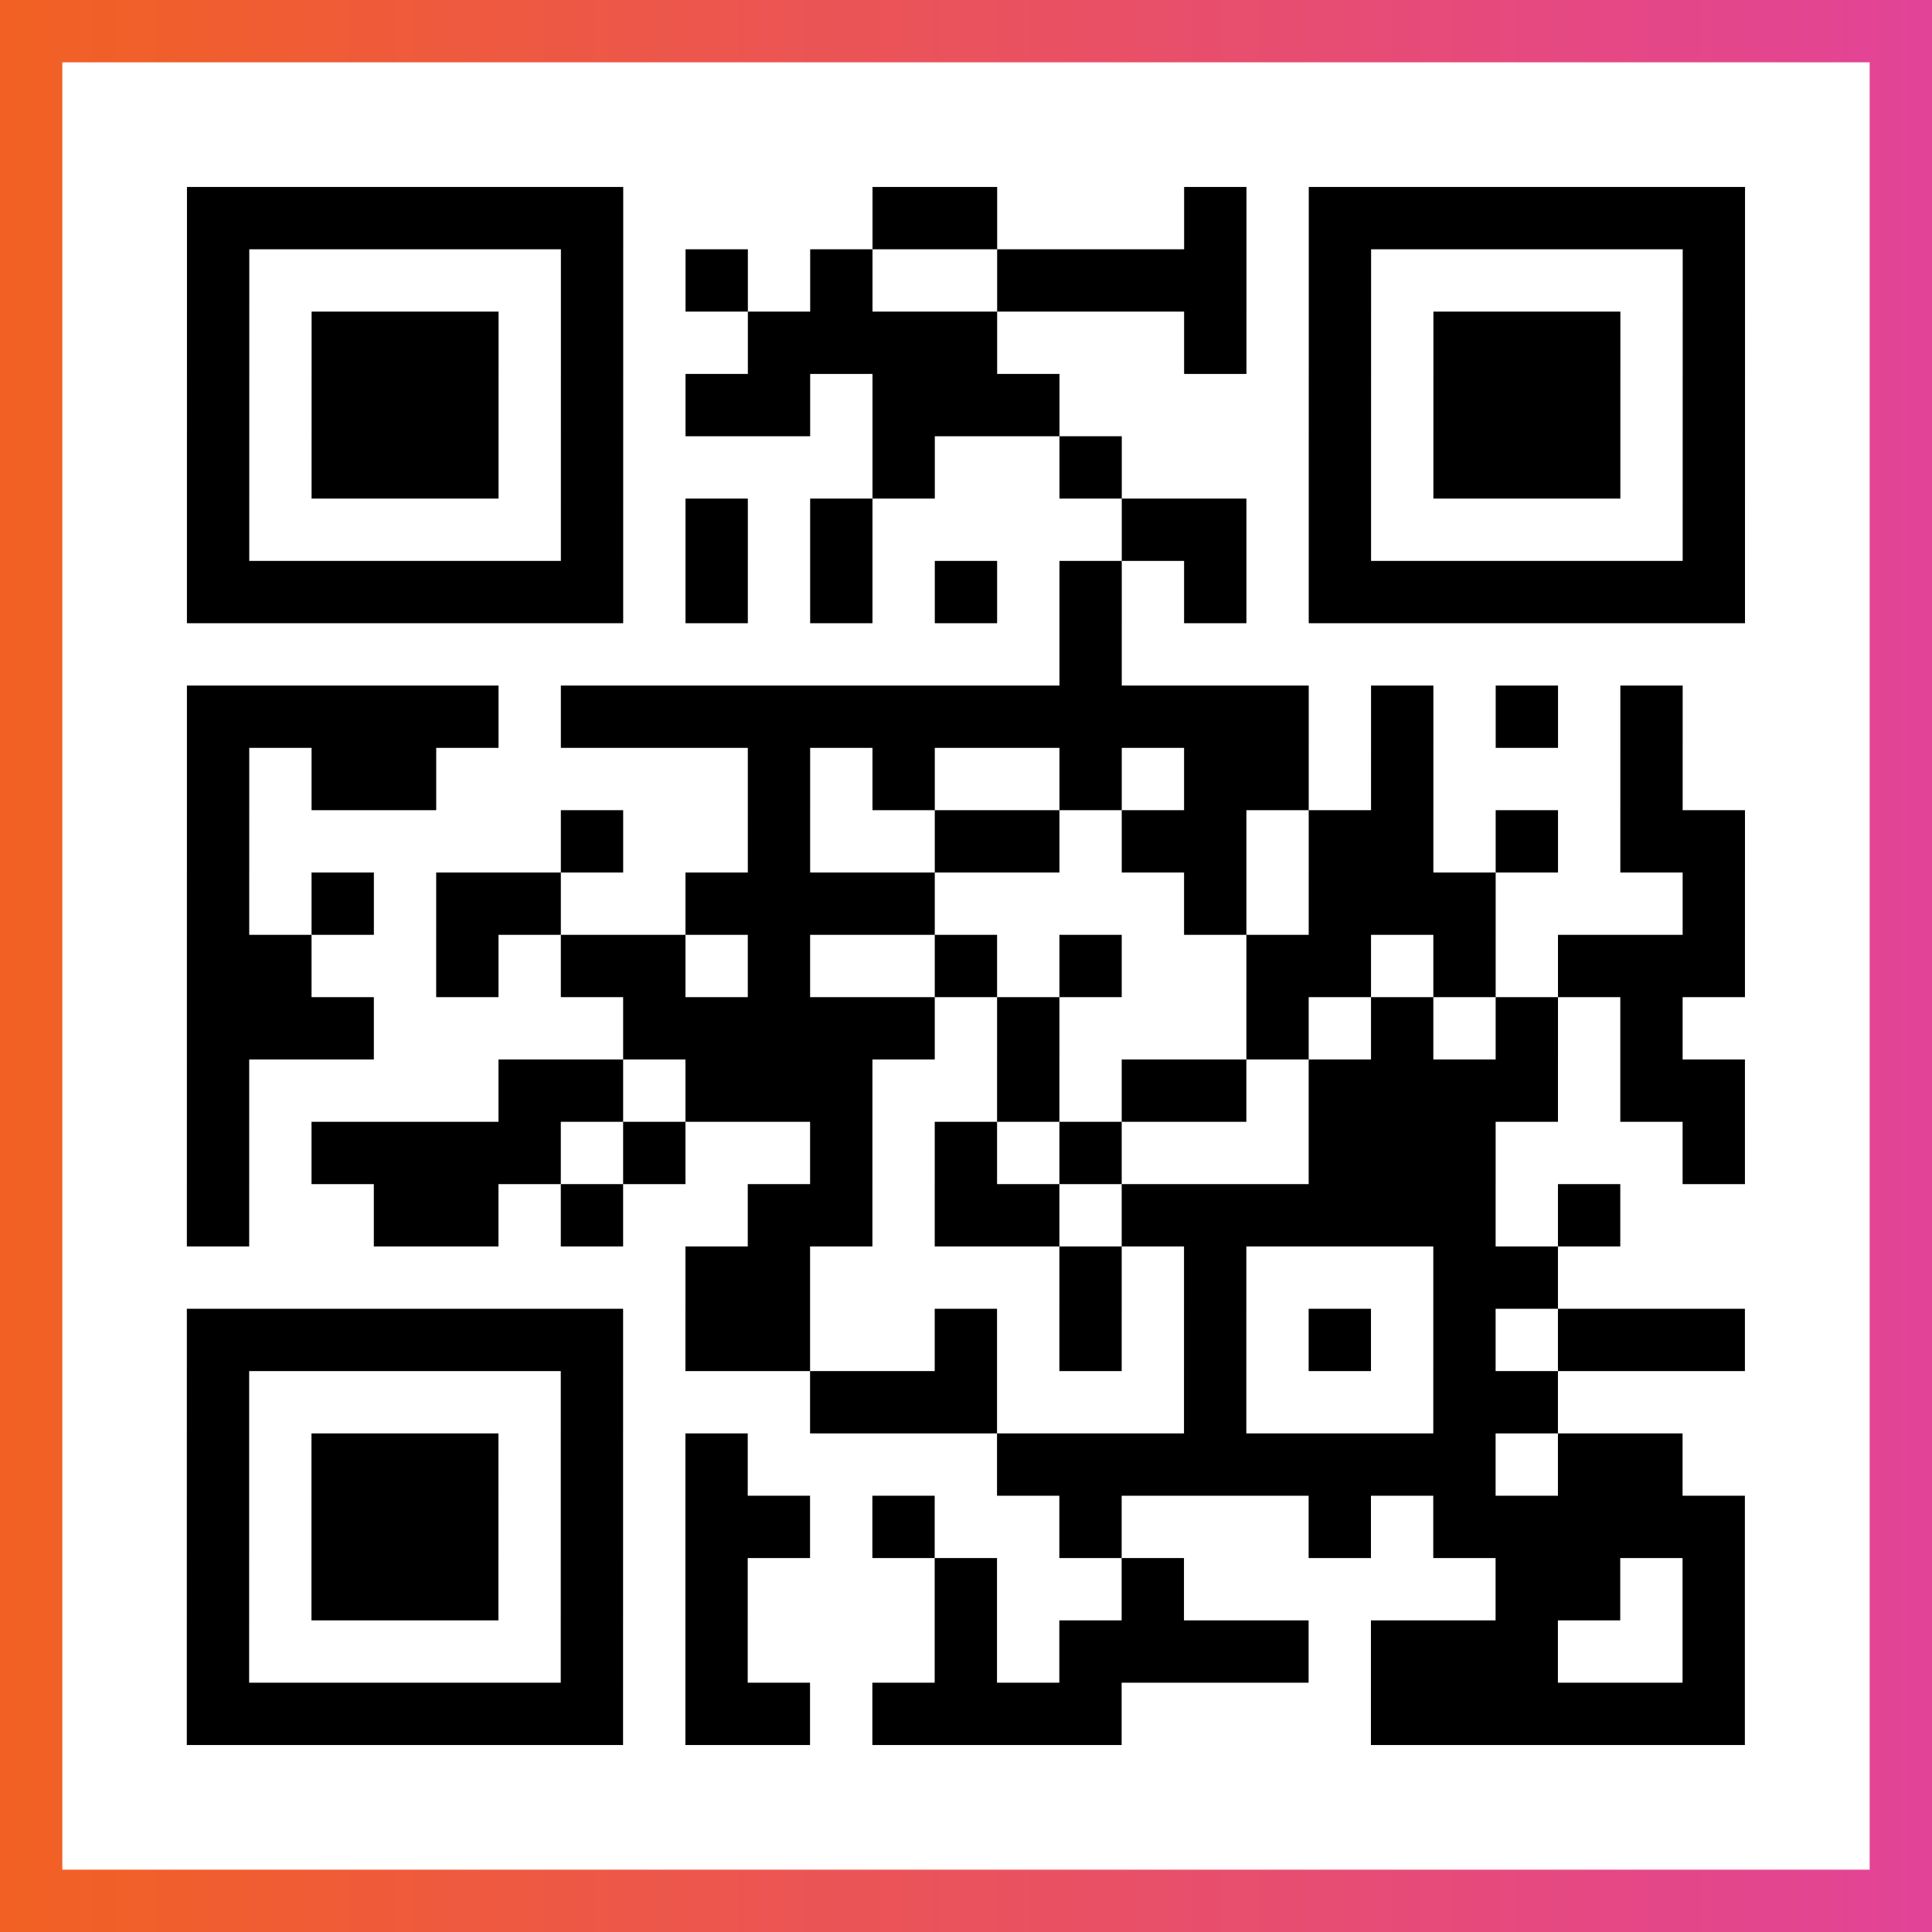
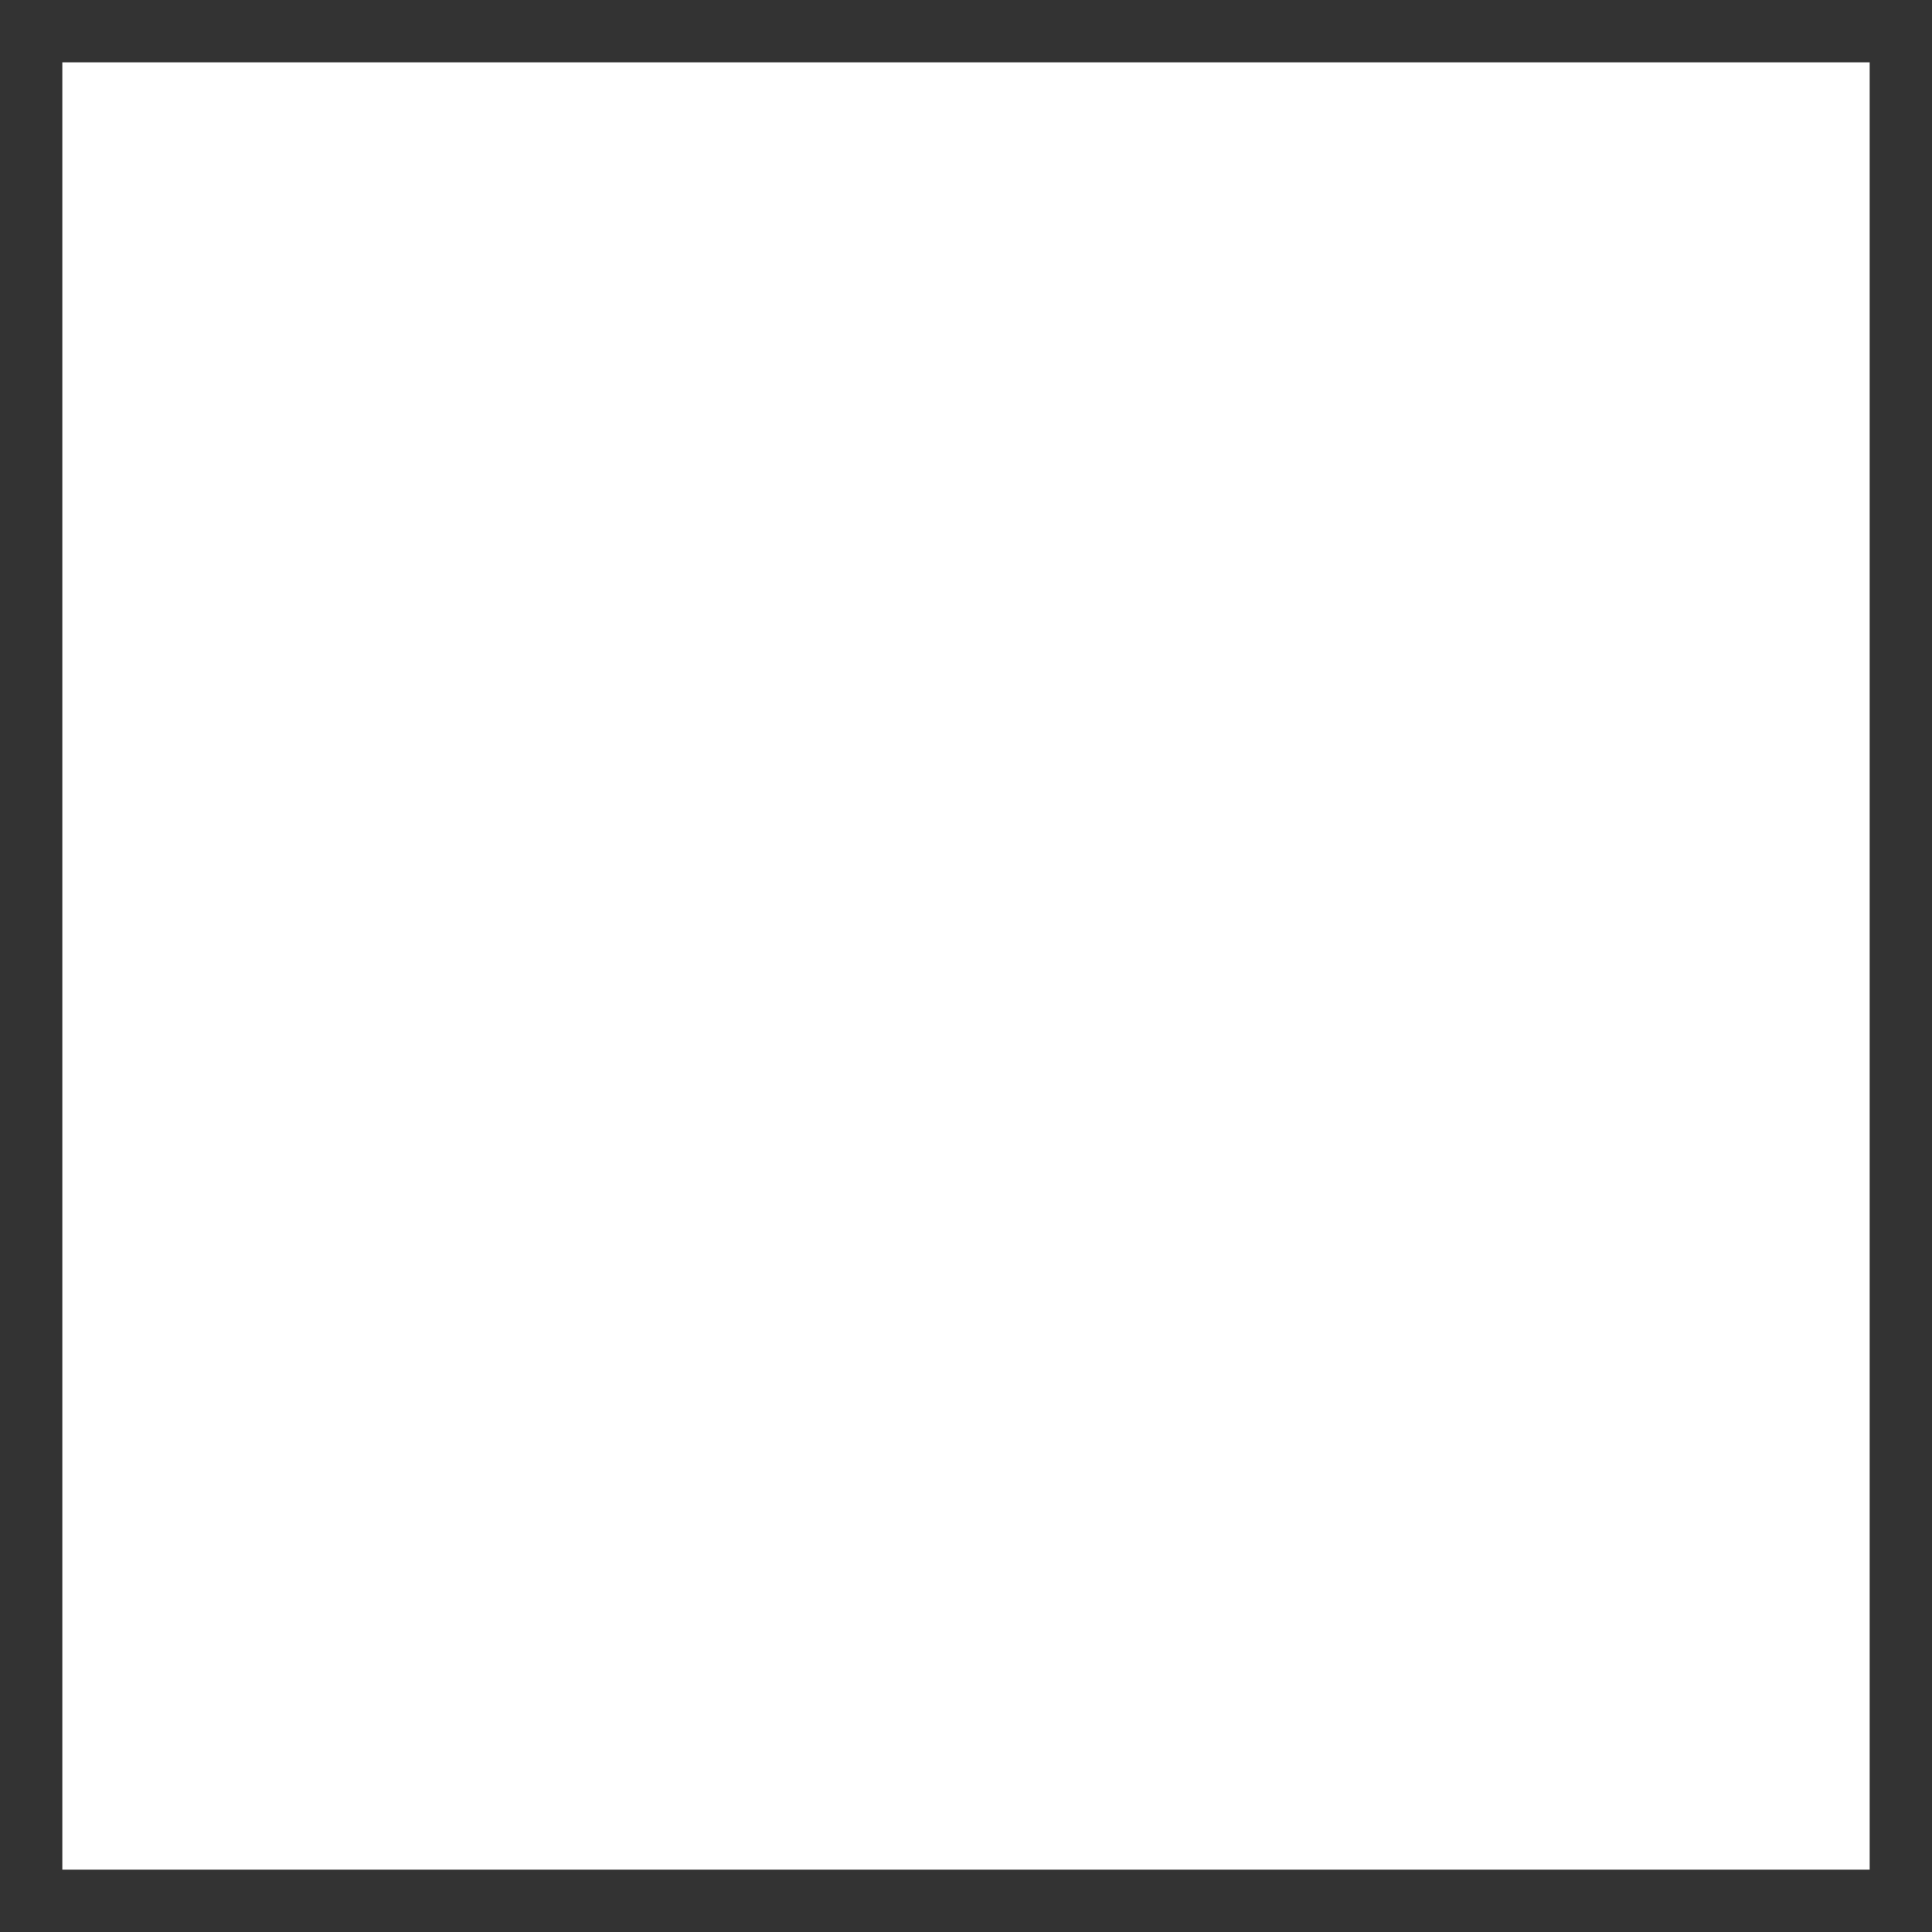
<svg xmlns="http://www.w3.org/2000/svg" viewBox="-1 -1 31 31" width="93" height="93">
  <rect x="-1" y="-1" width="31" height="31" fill="#333333" stroke="none" />
  <defs>
    <linearGradient id="primary">
      <stop class="start" offset="0%" stop-color="#f26122" />
      <stop class="stop" offset="100%" stop-color="#e24398" />
    </linearGradient>
  </defs>
-   <rect x="-1" y="-1" width="31" height="31" fill="url(#primary)" />
  <rect x="0" y="0" width="29" height="29" fill="#fff" />
-   <path stroke="#000" d="M2 2.5h7m4 0h2m3 0h1m1 0h7m-25 1h1m5 0h1m1 0h1m1 0h1m2 0h4m1 0h1m5 0h1m-25 1h1m1 0h3m1 0h1m2 0h4m3 0h1m1 0h1m1 0h3m1 0h1m-25 1h1m1 0h3m1 0h1m1 0h2m1 0h3m4 0h1m1 0h3m1 0h1m-25 1h1m1 0h3m1 0h1m4 0h1m2 0h1m3 0h1m1 0h3m1 0h1m-25 1h1m5 0h1m1 0h1m1 0h1m4 0h2m1 0h1m5 0h1m-25 1h7m1 0h1m1 0h1m1 0h1m1 0h1m1 0h1m1 0h7m-11 1h1m-15 1h5m1 0h12m1 0h1m1 0h1m1 0h1m-24 1h1m1 0h2m5 0h1m1 0h1m2 0h1m1 0h2m1 0h1m3 0h1m-24 1h1m5 0h1m2 0h1m2 0h2m1 0h2m1 0h2m1 0h1m1 0h2m-25 1h1m1 0h1m1 0h2m2 0h4m4 0h1m1 0h3m3 0h1m-25 1h2m2 0h1m1 0h2m1 0h1m2 0h1m1 0h1m2 0h2m1 0h1m1 0h3m-25 1h3m4 0h5m1 0h1m3 0h1m1 0h1m1 0h1m1 0h1m-24 1h1m4 0h2m1 0h3m2 0h1m1 0h2m1 0h4m1 0h2m-25 1h1m1 0h4m1 0h1m2 0h1m1 0h1m1 0h1m3 0h3m3 0h1m-25 1h1m2 0h2m1 0h1m2 0h2m1 0h2m1 0h6m1 0h1m-15 1h2m4 0h1m1 0h1m3 0h2m-22 1h7m1 0h2m2 0h1m1 0h1m1 0h1m1 0h1m1 0h1m1 0h3m-25 1h1m5 0h1m3 0h3m3 0h1m3 0h2m-22 1h1m1 0h3m1 0h1m1 0h1m4 0h8m1 0h2m-24 1h1m1 0h3m1 0h1m1 0h2m1 0h1m2 0h1m3 0h1m1 0h5m-25 1h1m1 0h3m1 0h1m1 0h1m3 0h1m2 0h1m5 0h2m1 0h1m-25 1h1m5 0h1m1 0h1m3 0h1m1 0h4m1 0h3m2 0h1m-25 1h7m1 0h2m1 0h4m4 0h6" />
</svg>